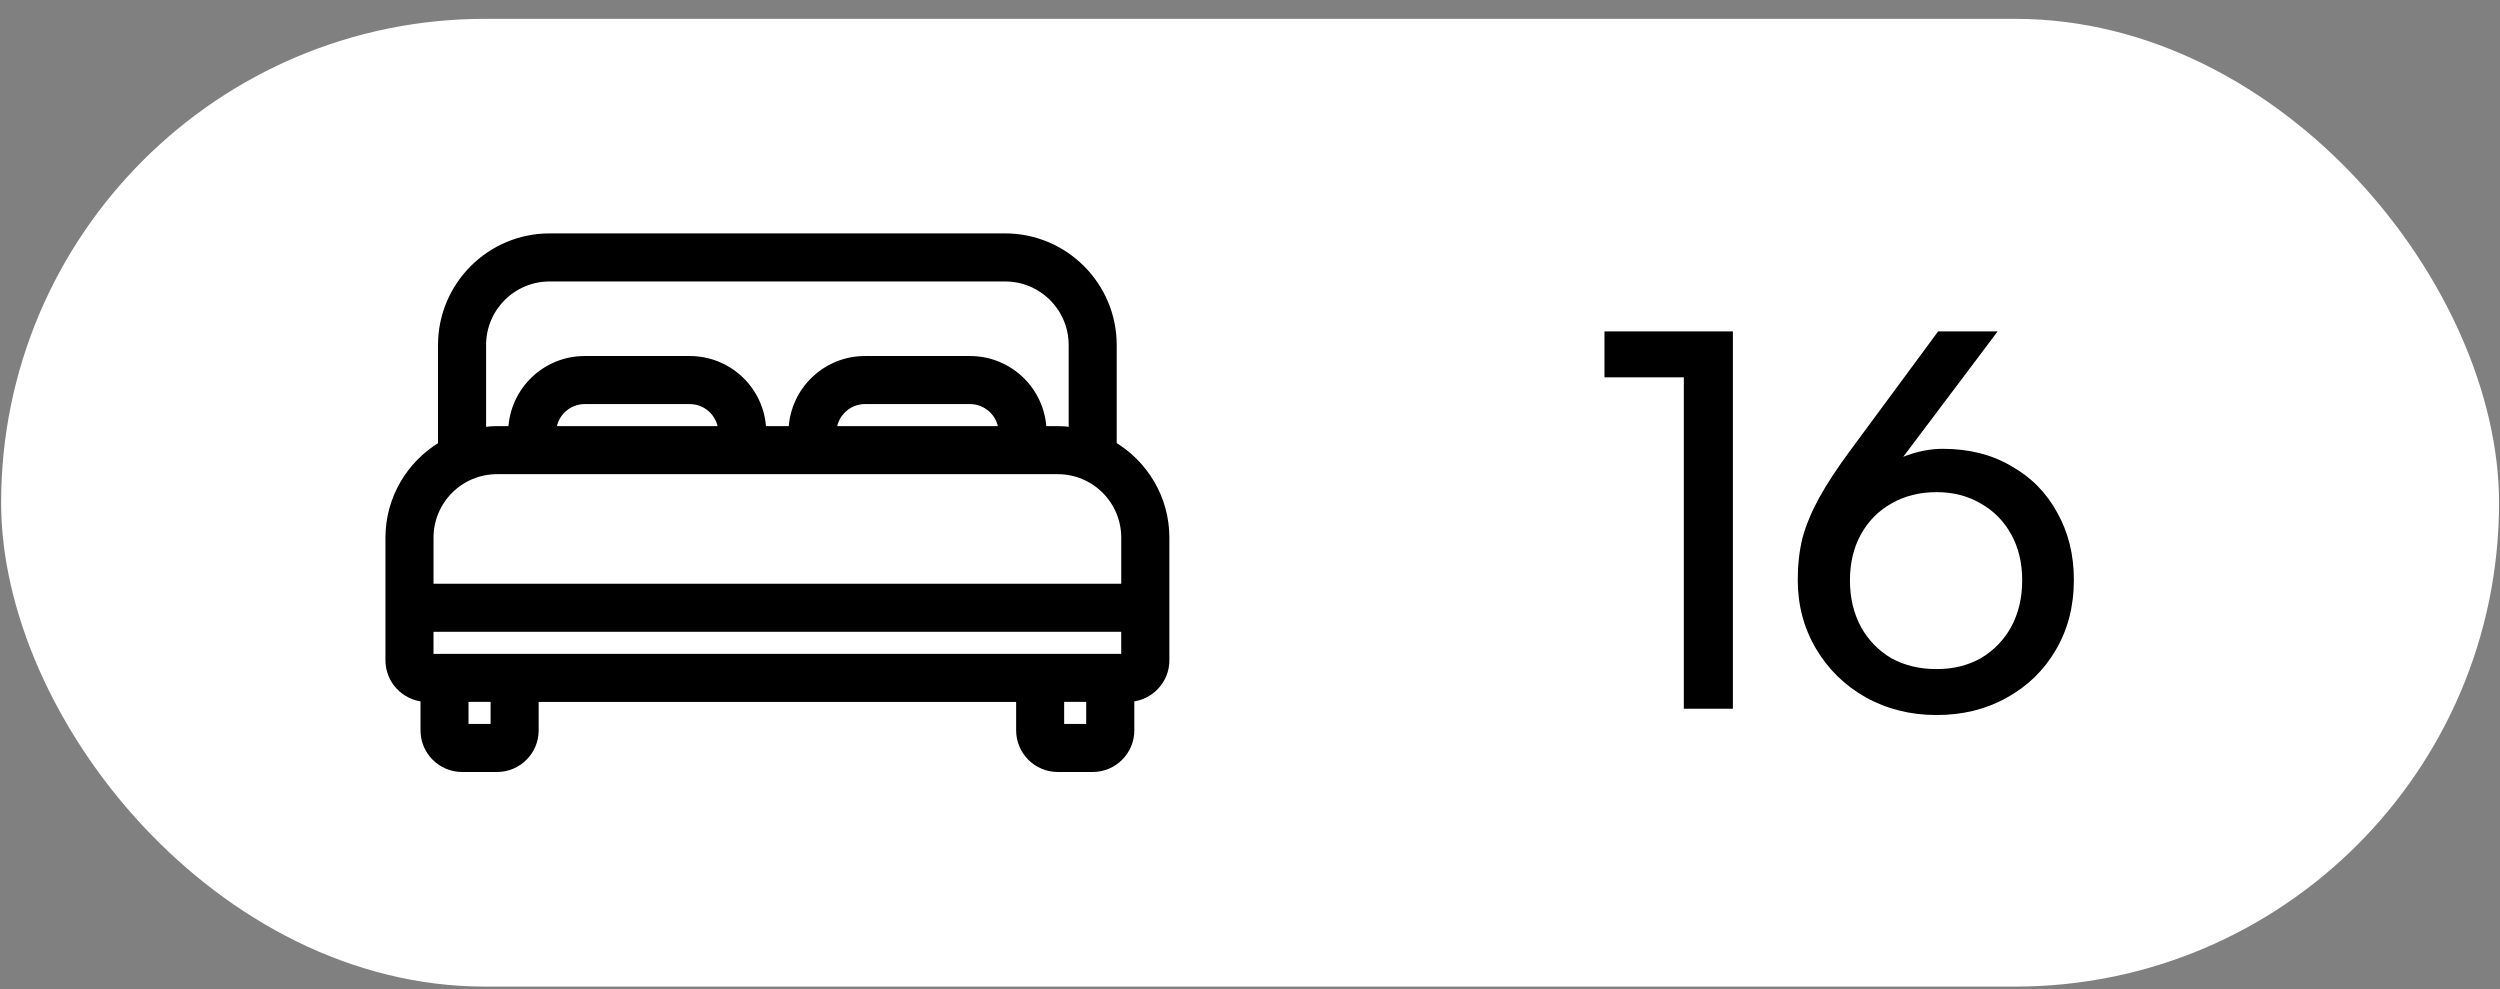
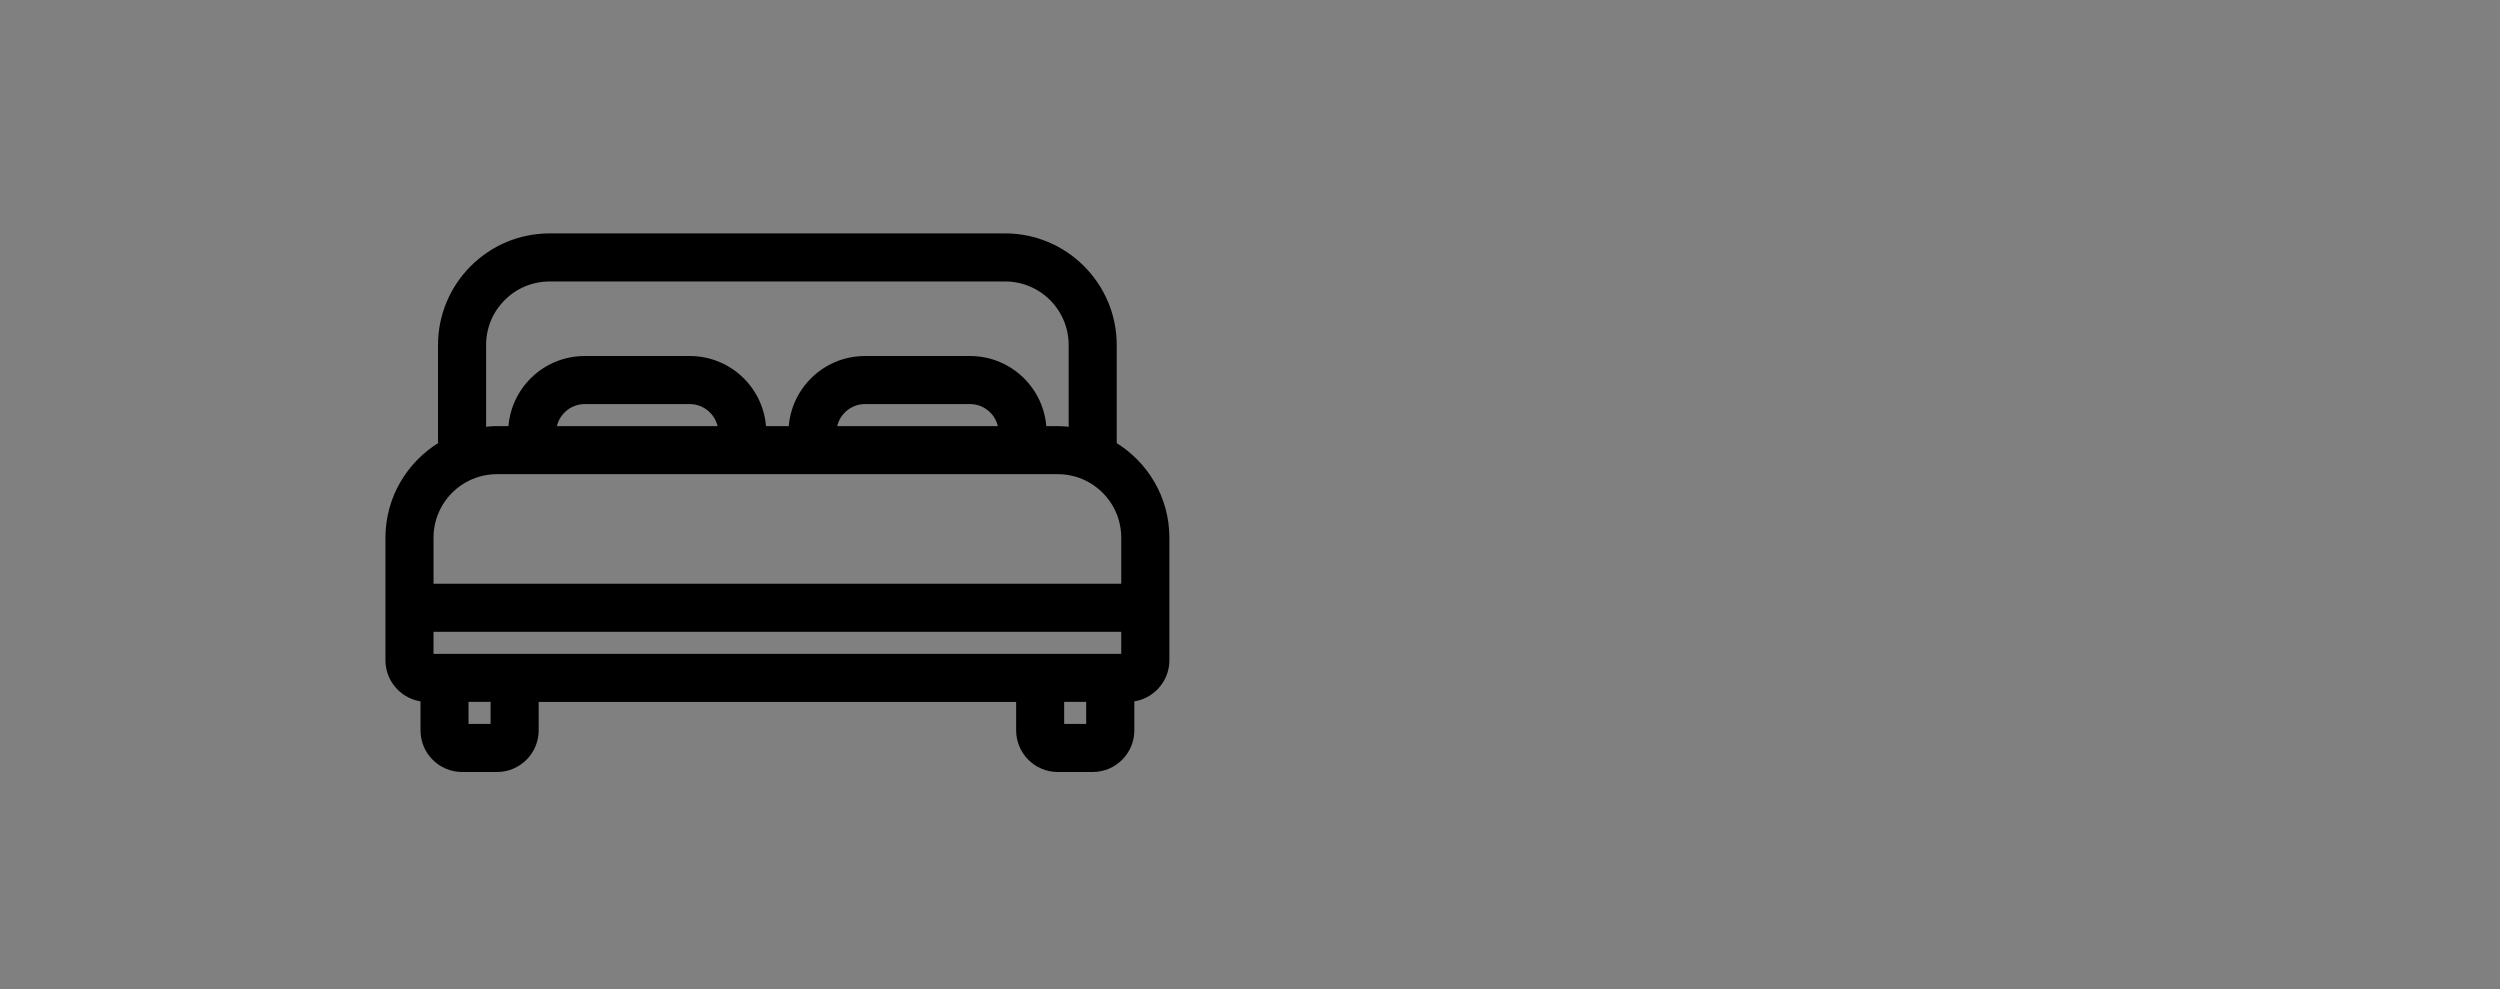
<svg xmlns="http://www.w3.org/2000/svg" width="91" height="36" viewBox="0 0 91 36" fill="none">
  <rect x="0" y="0" width="91" height="36" fill="#808080" stroke="none" />
-   <rect x="0.041" y="0.686" width="90.924" height="35.226" rx="17.613" fill="white" />
  <path d="M36.586 8.614C38.761 8.614 40.53 10.383 40.53 12.559V16.195C41.676 16.886 42.447 18.137 42.447 19.573V24.036C42.447 24.764 41.883 25.364 41.171 25.425V26.588C41.171 27.355 40.544 27.982 39.776 27.982H38.501C37.734 27.982 37.106 27.355 37.106 26.588V25.431H19.489V26.588C19.489 27.355 18.862 27.982 18.095 27.982H16.819C16.052 27.982 15.425 27.355 15.425 26.588V25.425C14.713 25.364 14.149 24.764 14.149 24.036V19.573C14.149 18.138 14.919 16.889 16.062 16.197V12.559C16.062 10.383 17.831 8.614 20.007 8.614H36.586ZM38.617 26.469H39.656V25.43H38.617V26.469ZM16.936 26.469H17.976V25.43H16.936V26.469ZM15.661 23.918H40.931V22.88H15.661V23.918ZM18.094 17.141C16.751 17.141 15.662 18.228 15.662 19.572V21.366H40.932V19.572C40.932 18.229 39.844 17.141 38.5 17.141H18.094ZM20.006 10.127C18.682 10.127 17.607 11.184 17.576 12.501V15.669C17.745 15.646 17.917 15.629 18.095 15.629H18.619C18.681 14.21 19.847 13.078 21.282 13.078H25.108C26.543 13.078 27.71 14.209 27.771 15.629H28.822C28.884 14.21 30.05 13.078 31.485 13.078H35.31C36.745 13.078 37.912 14.209 37.974 15.629H38.499C38.675 15.629 38.846 15.643 39.018 15.668V12.559C39.018 11.216 37.93 10.127 36.586 10.127H20.006ZM31.485 14.59C30.889 14.59 30.394 15.048 30.334 15.629H36.462C36.402 15.048 35.907 14.59 35.31 14.59H31.485ZM21.282 14.59C20.686 14.59 20.191 15.048 20.131 15.629H26.26C26.2 15.048 25.705 14.59 25.108 14.59H21.282Z" fill="black" stroke="black" stroke-width="0.237" />
-   <path d="M61.291 13.734H58.403V12.062H63.077V25.799H61.291V13.734ZM67.338 16.413L70.549 12.062H72.715L68.782 17.287L68.364 17.154C68.731 16.875 69.112 16.672 69.504 16.546C69.909 16.407 70.315 16.337 70.72 16.337C71.67 16.337 72.5 16.546 73.209 16.964C73.931 17.369 74.489 17.933 74.881 18.655C75.287 19.377 75.489 20.194 75.489 21.106C75.489 22.069 75.267 22.924 74.824 23.671C74.394 24.405 73.798 24.982 73.038 25.4C72.291 25.818 71.442 26.027 70.492 26.027C69.542 26.027 68.681 25.811 67.908 25.381C67.148 24.95 66.546 24.361 66.103 23.614C65.66 22.866 65.438 22.03 65.438 21.106C65.438 20.561 65.495 20.055 65.609 19.586C65.736 19.117 65.939 18.63 66.217 18.123C66.496 17.616 66.87 17.046 67.338 16.413ZM67.338 21.125C67.338 21.758 67.471 22.322 67.737 22.816C68.003 23.297 68.371 23.677 68.839 23.956C69.32 24.222 69.871 24.355 70.492 24.355C71.1 24.355 71.638 24.222 72.107 23.956C72.576 23.677 72.943 23.297 73.209 22.816C73.475 22.322 73.608 21.758 73.608 21.125C73.608 20.491 73.475 19.934 73.209 19.453C72.943 18.971 72.576 18.598 72.107 18.332C71.638 18.053 71.1 17.914 70.492 17.914C69.871 17.914 69.32 18.053 68.839 18.332C68.371 18.598 68.003 18.971 67.737 19.453C67.471 19.934 67.338 20.491 67.338 21.125Z" fill="black" />
</svg>